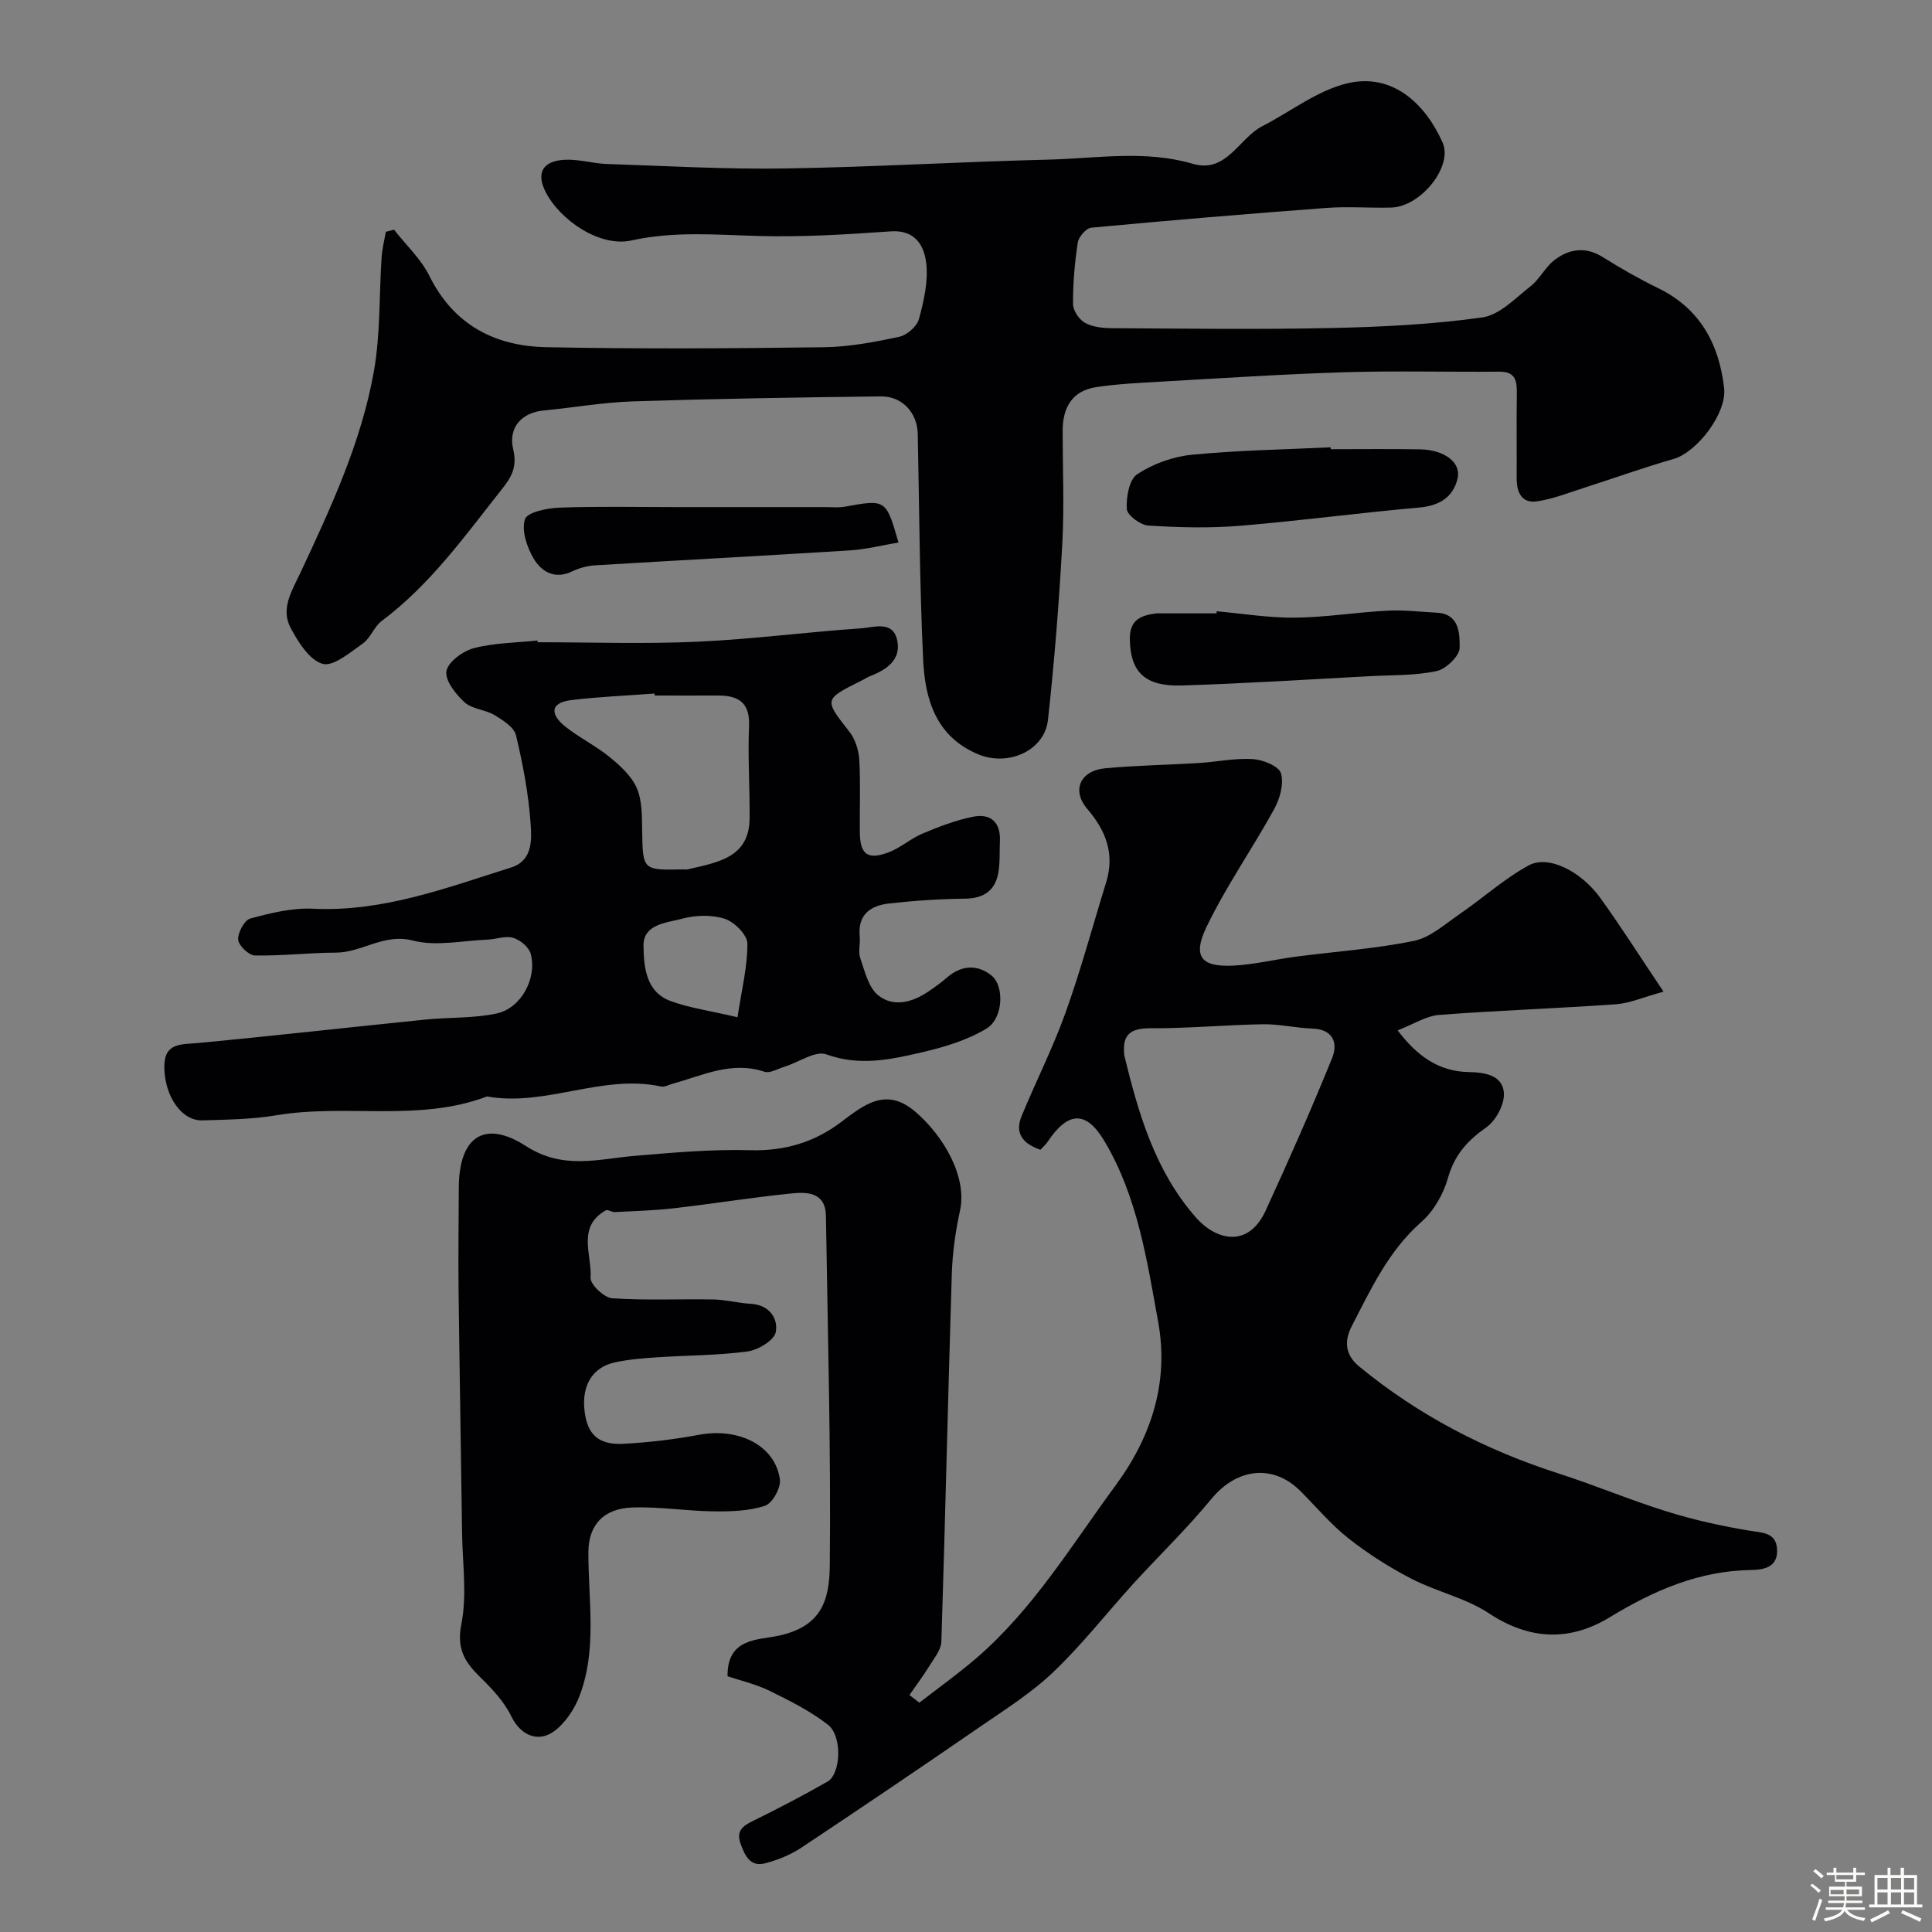
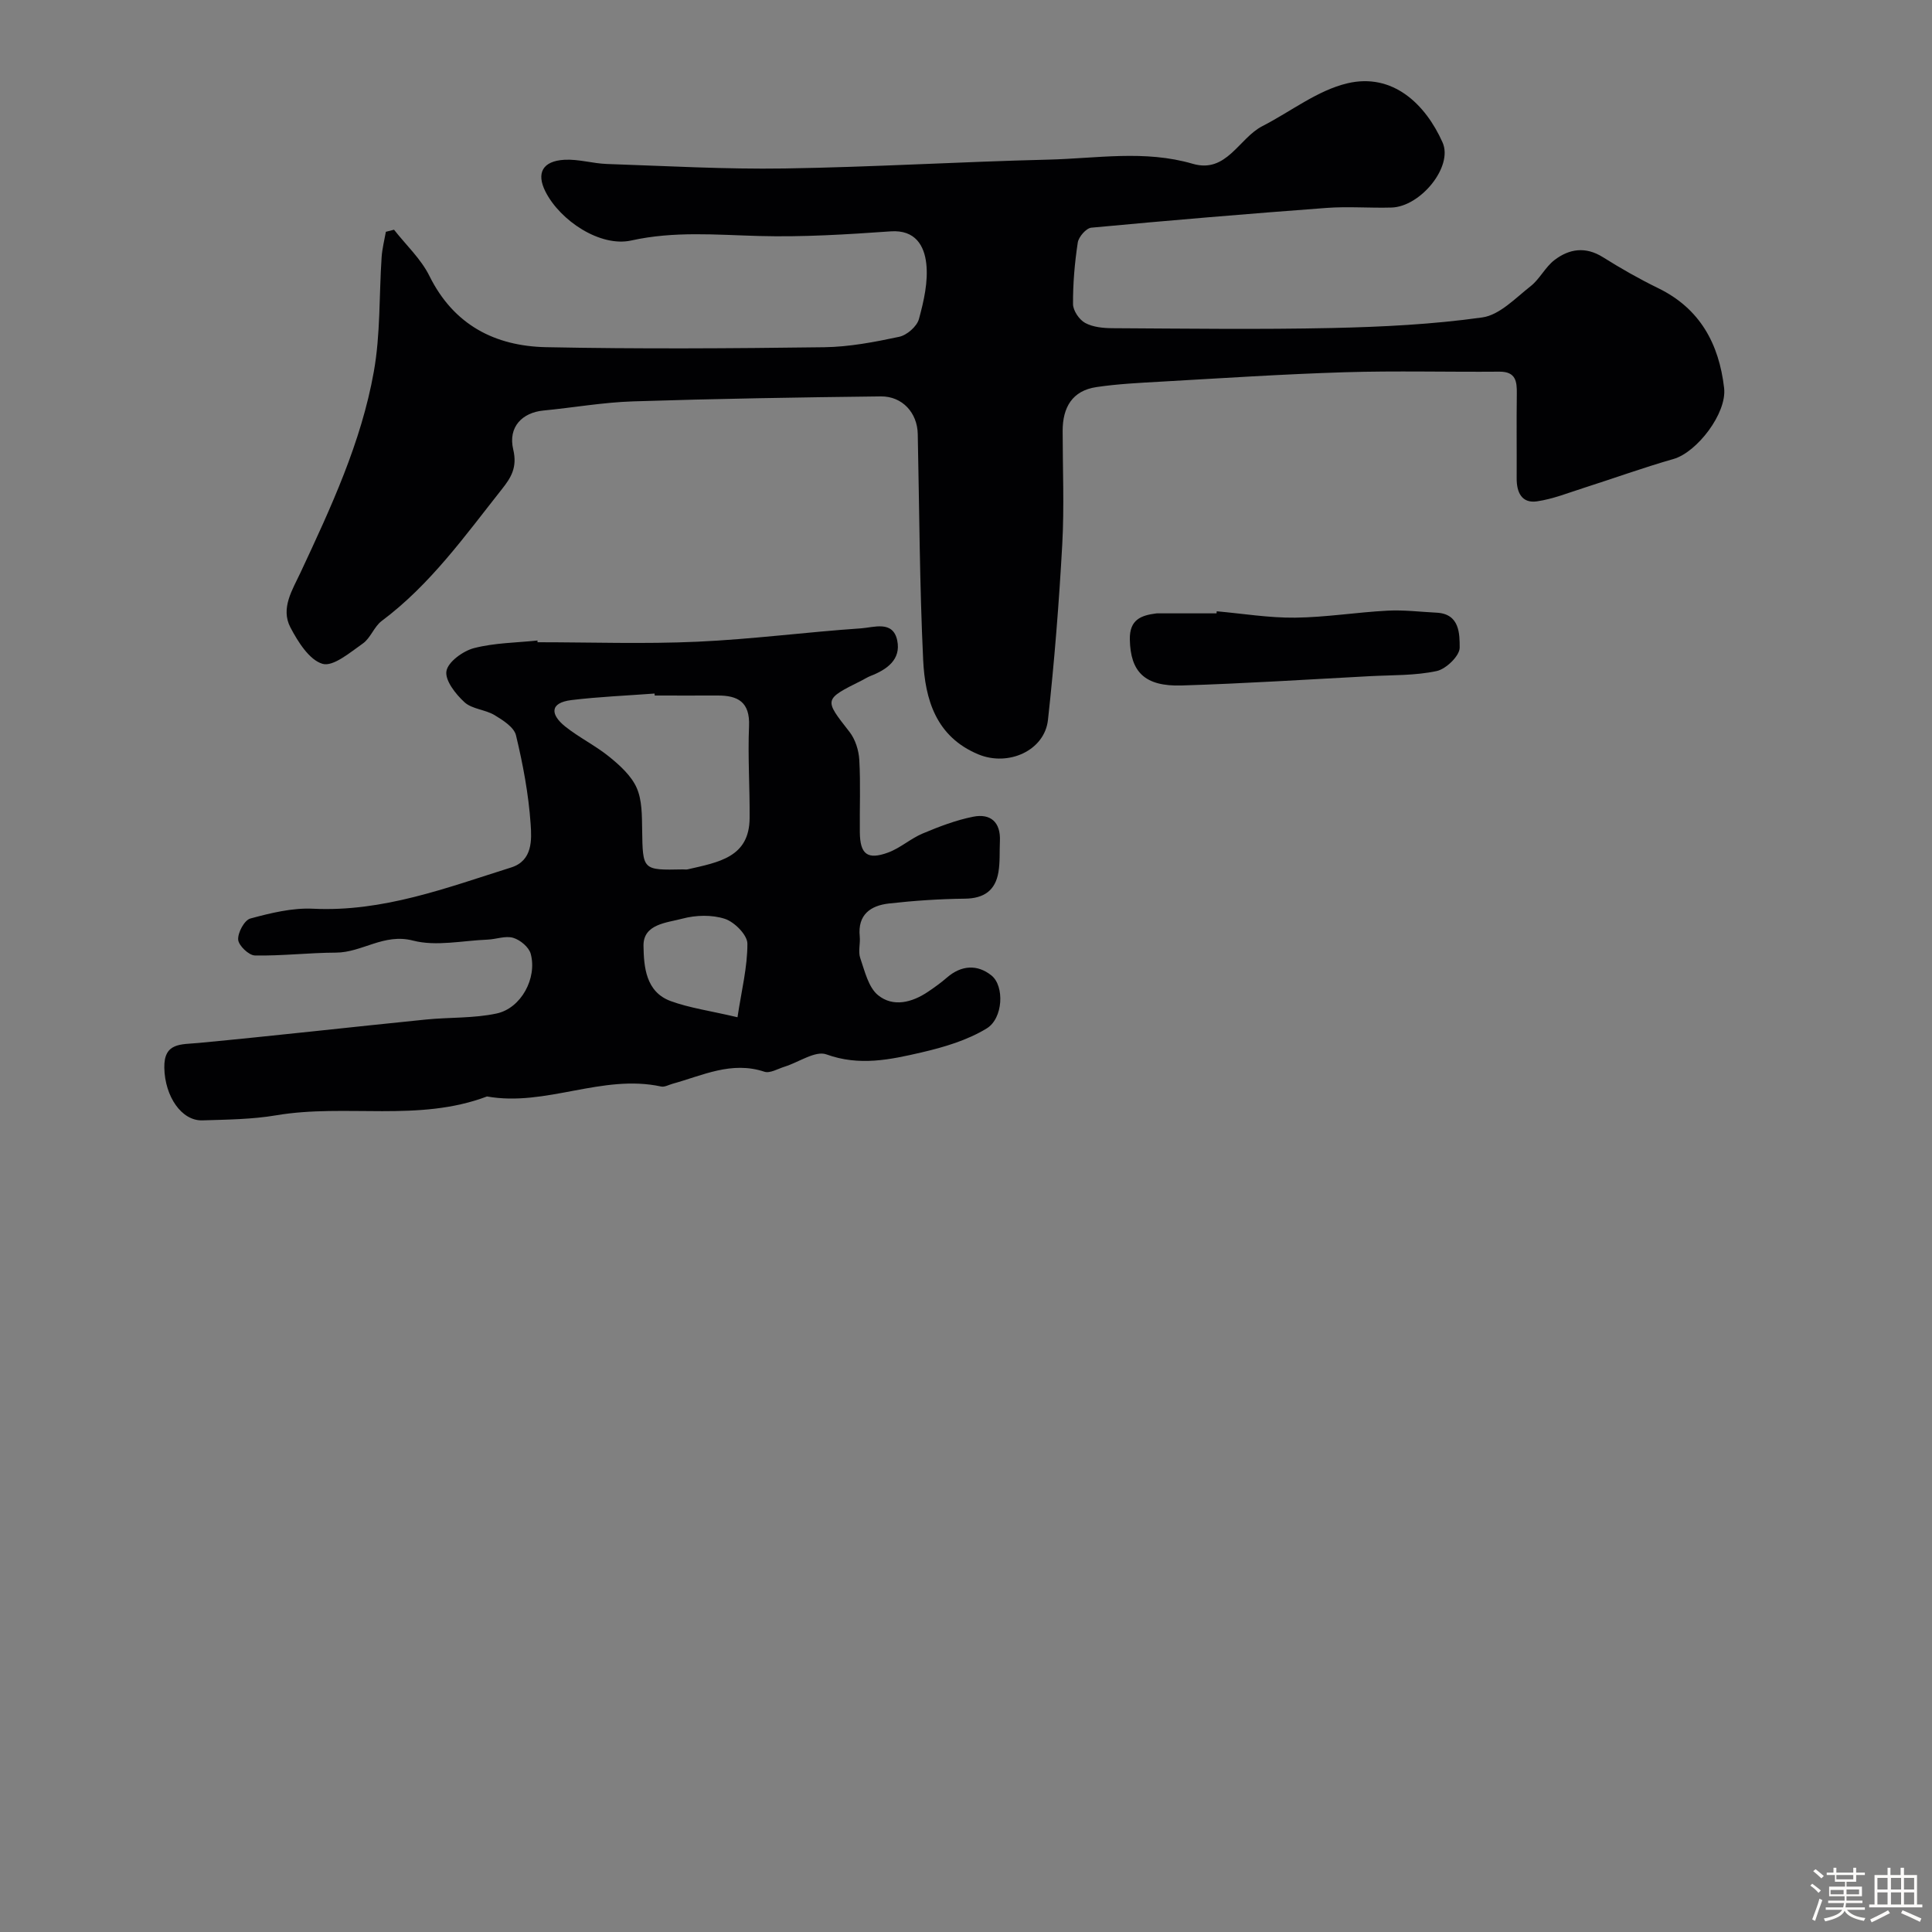
<svg xmlns="http://www.w3.org/2000/svg" enable-background="new 0 0 400 400" viewBox="0 0 400 400">
  <rect x="0" y="0" width="400" height="400" fill="#808080" stroke="none" />
  <path d="m374.8 390.4.4-.4c.7.5 1.3 1 1.8 1.4l-.5.5c-.5-.6-1.1-1.1-1.7-1.5zm1 7.3-.6-.3c.5-1.4 1.1-2.8 1.5-4.3.2.1.4.2.6.3-.5 1.3-1 2.8-1.5 4.3zm-.4-10.3.5-.4c.4.3 1 .8 1.7 1.4l-.5.5c-.5-.5-1.1-1-1.7-1.5zm2.5.3h1.7v-1h.6v1h3.5v-1h.6v1h1.8v.5h-1.8v1.4h-2v1h3.2v2h-3.2v.9h3.3v.5h-3.4c0 .3-.1.6-.1.9h4v.5h-3.7c.7.9 1.9 1.5 3.8 1.7-.1.2-.2.4-.3.6-2.1-.4-3.5-1.1-4-2.1-.4 1-1.8 1.7-4 2.2-.1-.2-.2-.4-.3-.6 2.1-.4 3.4-1 3.8-1.8h-3.4v-.5h3.6c.1-.3.1-.6.2-.9h-3.3v-.5h3.4c0-.3 0-.6 0-.9h-3.2v-2h3.3v-1h-2.1v-1.4h-1.7v-.5zm1.1 3.5v1h2.7c0-.3 0-.4 0-.4 0-.1 0-.2 0-.2 0-.1 0-.2 0-.3h-2.7zm1.2-3v.9h3.5v-.9zm4.7 3h-2.6v.6.4h2.6z" fill="#fcfbfa" />
  <path d="m393.6 386.7h.6v1.5h2.7v6.1h1.1v.6h-11v-.6h1.1v-6.1h2.7v-1.5h.6v1.5h2.1v-1.5zm-2.7 8.8.4.6c-1.2.6-2.5 1.3-3.8 1.9-.1-.2-.2-.4-.3-.6 1.2-.6 2.5-1.2 3.7-1.9zm-2.2-6.7v2.4h2.1v-2.4zm0 3v2.5h2.1v-2.5zm2.8-3v2.4h2.1v-2.4zm0 3v2.5h2.1v-2.5zm6 6.1c-1.4-.7-2.7-1.3-3.9-1.8l.3-.6c1.5.6 2.7 1.2 3.9 1.7zm-1.2-9.1h-2.1v2.4h2.1zm-2.1 3v2.5h2.1v-2.5z" fill="#fcfbfa" />
  <g fill="#010103">
-     <path d="m190.35 352.52c3.95-3.07 8.03-5.98 11.82-9.24 11.78-10.16 19.72-23.41 28.82-35.77 7.56-10.27 11.02-21.59 8.8-33.81-2.33-12.82-4.29-26.01-11.17-37.51-3.79-6.34-7.54-6.09-11.76.26-.36.54-.88.97-1.46 1.6-3.43-1.2-5.41-3.24-3.9-6.94 2.95-7.2 6.51-14.17 9.12-21.48 3.17-8.84 5.61-17.95 8.39-26.93 1.82-5.88-.01-10.67-3.89-15.21-3.31-3.87-1.49-7.94 3.73-8.43 6.4-.6 12.84-.68 19.26-1.08 3.77-.23 7.55-1.05 11.28-.82 2.09.13 5.4 1.47 5.82 2.94.64 2.19-.23 5.29-1.43 7.46-4.52 8.22-9.96 15.97-14 24.39-2.94 6.12-1.06 8.3 5.56 7.97 4.38-.22 8.72-1.3 13.09-1.87 8.11-1.06 16.31-1.61 24.3-3.25 3.41-.7 6.46-3.49 9.51-5.58 4.8-3.29 9.19-7.29 14.26-10.05 4.06-2.21 10.82 1.18 14.85 6.77 4.23 5.87 8.11 11.99 13.06 19.37-4.19 1.15-6.98 2.41-9.85 2.61-12.19.87-24.41 1.27-36.59 2.21-2.74.21-5.35 1.94-8.6 3.2 4.06 5.36 8.56 8.53 14.74 8.63 3.4.05 6.96.7 7.25 4.27.19 2.35-1.64 5.78-3.65 7.19-3.92 2.75-6.58 5.71-7.92 10.46-.94 3.32-2.94 6.85-5.5 9.1-6.8 5.98-10.43 13.85-14.42 21.58-1.65 3.19-1.32 6.01 1.54 8.36 12.26 10.09 26.06 17.25 41.16 22.11 7.58 2.44 14.94 5.54 22.54 7.91 5.54 1.73 11.26 3 16.99 3.95 2.77.46 5.62.35 5.82 3.85.2 3.46-2.25 4.27-5.31 4.31-10.78.15-20.19 4.22-29.28 9.76-8.3 5.06-16.61 4.8-25.09-.81-4.8-3.17-10.82-4.45-16-7.13-4.57-2.36-8.99-5.17-13.03-8.35-3.64-2.87-6.67-6.51-9.97-9.81-5.68-5.68-13.18-4.75-18.41 1.6-5.04 6.13-10.79 11.67-16.15 17.54-5.55 6.1-10.65 12.66-16.6 18.33-4.57 4.36-10.06 7.81-15.3 11.42-12.22 8.41-24.51 16.73-36.87 24.94-2.24 1.49-4.9 2.56-7.51 3.24-3.04.79-4.15-1.52-5.05-3.99-.98-2.7.36-3.71 2.55-4.79 5.22-2.56 10.38-5.26 15.43-8.14 2.77-1.58 3.11-9.43.09-11.77-3.65-2.83-7.9-4.98-12.08-7.02-2.86-1.4-6.06-2.13-8.71-3.02-.09-7.88 6.17-7.48 10.41-8.36 9.1-1.89 10.69-7.41 10.76-14.64.25-24.09-.43-48.2-.8-72.3-.07-4.84-3.77-5.01-7.04-4.67-8.14.82-16.23 2.13-24.37 3.07-4.08.47-8.21.59-12.32.8-.61.03-1.43-.59-1.84-.36-6.06 3.41-2.85 9.21-3.16 13.95-.09 1.38 2.8 4.14 4.46 4.25 6.97.48 13.99.12 20.98.25 2.59.05 5.16.76 7.76.9 3.82.22 5.66 3.03 5.15 5.84-.3 1.7-3.67 3.74-5.88 4.03-6.2.83-12.52.79-18.78 1.21-2.93.2-5.89.43-8.75 1.07-4.53 1.01-6.74 4.73-6.21 9.81.53 5.04 2.83 7.31 8.12 7.02 5.22-.28 10.46-.9 15.6-1.86 8.25-1.53 15.77 2.2 16.75 9.24.24 1.72-1.55 4.95-3.08 5.45-3.33 1.1-7.09 1.2-10.68 1.16-5.6-.07-11.22-1-16.8-.8-6.05.22-9.06 3.71-9.09 9.22-.04 10.01 1.88 20.25-1.91 29.99-.92 2.35-2.46 4.69-4.3 6.4-3.66 3.4-7.69 1.89-9.79-2.44-1.47-3.02-3.97-5.66-6.42-8.06-3.18-3.12-4.9-5.84-3.88-10.97 1.2-6.06.23-12.56.15-18.87-.23-16.82-.53-33.64-.73-50.47-.08-7 .03-14 .05-21 .03-10.43 5.2-14.23 13.9-8.63 7.74 4.98 14.94 2.67 22.61 2.02 7.9-.67 15.85-1.38 23.75-1.16 7.13.2 13.28-1.6 18.84-5.79 4.76-3.59 9.34-7.37 15.38-2.21 5.85 4.98 10.82 13.46 9.29 20.5-.94 4.3-1.56 8.73-1.7 13.13-.79 25.37-1.35 50.74-2.16 76.1-.05 1.69-1.47 3.41-2.44 4.99-1.29 2.09-2.77 4.06-4.17 6.08.68.53 1.37 1.06 2.06 1.58zm42.43-133.97c2.92 11.95 6.32 23.78 14.73 33.41 4.46 5.1 11.03 6.3 14.52-1.3 4.81-10.47 9.48-21 13.8-31.68 1.18-2.92.25-5.87-4.07-6.02-3.43-.12-6.85-.95-10.26-.9-7.75.13-15.51.87-23.26.83-4.24-.02-5.96 1.3-5.46 5.66z" />
    <path d="m81.58 47.56c2.48 3.17 5.57 6.03 7.32 9.56 5.03 10.16 13.57 14.54 24.17 14.76 19.18.39 38.38.26 57.57.01 5.19-.07 10.42-1.07 15.53-2.16 1.6-.34 3.66-2.14 4.08-3.66 1.02-3.73 1.95-7.78 1.52-11.54-.41-3.58-2.2-6.99-7.36-6.63-9.08.64-18.2 1.21-27.29.96-8.85-.24-17.55-1.04-26.42.93-6.4 1.42-14.71-4.07-17.77-10.12-1.93-3.83-.61-6.34 3.95-6.59 2.9-.16 5.85.77 8.78.87 12.26.41 24.53 1.12 36.78.93 18.2-.28 36.39-1.39 54.6-1.83 9.96-.24 19.95-2.05 29.9.86 7.03 2.05 9.54-5.3 14.43-7.8 5.86-3 11.37-7.39 17.58-8.86 9.4-2.23 16.19 4.31 19.72 12.25 2.22 4.98-4.55 13.29-10.57 13.47-4.49.13-9.02-.26-13.49.08-16.24 1.21-32.46 2.57-48.67 4.09-1.06.1-2.62 1.9-2.8 3.08-.64 4.21-1.01 8.5-.98 12.75.01 1.35 1.29 3.23 2.51 3.89 1.62.88 3.76 1.08 5.68 1.09 15.16.08 30.33.29 45.48-.04 10.38-.23 20.81-.75 31.06-2.19 3.58-.5 6.85-3.99 10-6.46 1.9-1.49 3.04-3.97 4.96-5.43 3.05-2.33 6.43-2.84 10.02-.58 3.7 2.32 7.52 4.5 11.44 6.41 8.68 4.23 12.6 11.56 13.65 20.68.6 5.24-5.63 13.3-10.48 14.69-6.23 1.78-12.33 3.99-18.5 5.96-3.24 1.03-6.45 2.33-9.78 2.81-3.15.45-4.21-1.88-4.19-4.77.03-5.83-.05-11.66.03-17.49.04-2.6-.21-4.61-3.6-4.59-10.69.09-21.38-.21-32.06.12-12.7.39-25.39 1.23-38.09 1.95-4.44.25-8.9.47-13.28 1.12-5.03.74-7 4.24-7 9.06 0 7.83.35 15.68-.08 23.49-.67 12.14-1.63 24.27-2.96 36.36-.7 6.36-8.21 9.71-14.42 7.13-8.77-3.65-11.03-11.37-11.42-19.57-.74-15.58-.79-31.19-1.12-46.78-.09-4.34-3.17-7.81-7.65-7.76-17.1.2-34.2.48-51.29 1.03-6.21.2-12.39 1.3-18.6 1.9-4.29.42-7.33 3.36-6.21 8.07.89 3.74-.5 5.87-2.35 8.21-7.65 9.67-14.83 19.77-24.88 27.28-1.58 1.18-2.3 3.54-3.91 4.67-2.62 1.84-6.14 4.85-8.34 4.21-2.75-.81-5.09-4.56-6.65-7.53-2.09-3.98.43-7.81 2.09-11.37 6.28-13.44 12.57-26.93 15.18-41.62 1.38-7.74 1.08-15.78 1.61-23.68.12-1.76.57-3.5.88-5.25.57-.15 1.13-.29 1.69-.43z" />
    <path d="m111.29 132.97c11.03 0 22.08.39 33.09-.11 11.32-.51 22.59-2 33.91-2.77 2.62-.18 6.59-1.7 7.47 2.5.83 3.98-2.15 6.05-5.55 7.37-.61.24-1.16.6-1.75.9-7.97 3.98-7.87 3.9-2.58 10.67 1.21 1.55 1.92 3.83 2.03 5.82.28 4.98.05 9.99.11 14.99.05 4.52 1.57 5.74 5.85 4.17 2.53-.93 4.67-2.9 7.18-3.95 3.38-1.42 6.87-2.76 10.45-3.47s5.7 1.13 5.52 5.04c-.1 2.15.05 4.35-.31 6.46-.64 3.76-2.97 5.42-6.91 5.47-5.26.06-10.54.41-15.76 1-3.79.43-6.5 2.3-6.04 6.81.15 1.48-.36 3.13.1 4.47.94 2.72 1.69 6.08 3.7 7.71 3.11 2.52 7.03 1.52 10.34-.72 1.35-.91 2.69-1.87 3.92-2.94 2.99-2.59 6.31-2.76 9.21-.43 2.72 2.18 2.44 8.88-.99 10.97-4.02 2.45-8.83 3.88-13.48 4.96-6.44 1.49-12.87 2.89-19.7.41-2.28-.83-5.74 1.64-8.67 2.55-1.39.43-3.02 1.42-4.17 1.04-6.82-2.27-12.82.79-19.04 2.5-.78.22-1.64.72-2.35.56-12.21-2.64-23.87 4.24-36.04 2.06-14.17 5.36-29.18 1.46-43.64 3.9-5.01.85-10.18.89-15.28 1.05-4.3.14-7.77-4.92-7.89-10.87-.11-5.31 3.48-4.81 7.11-5.16 15.67-1.48 31.32-3.26 46.98-4.84 4.9-.5 9.94-.23 14.72-1.26 5.07-1.09 8.41-7.32 7.05-12.35-.37-1.38-2.17-2.88-3.62-3.31-1.6-.48-3.54.3-5.34.37-5.16.2-10.61 1.44-15.4.2-6.06-1.57-10.53 2.47-15.96 2.49-5.6.02-11.2.7-16.79.59-1.25-.02-3.38-2.06-3.46-3.28-.1-1.45 1.3-4.04 2.52-4.37 4.22-1.14 8.68-2.24 12.99-2.03 14.47.7 27.64-4.33 41.01-8.54 4.47-1.41 4.26-5.75 4.03-9.03-.43-6.16-1.58-12.31-3.03-18.33-.4-1.68-2.71-3.14-4.45-4.19-1.92-1.15-4.65-1.23-6.21-2.66-1.83-1.67-4.07-4.52-3.74-6.45.33-1.91 3.42-4.15 5.69-4.75 4.24-1.1 8.77-1.12 13.18-1.58-.04.12-.02.24-.01.36zm24.26 11.03c-.01-.14-.02-.27-.03-.41-5.73.43-11.49.66-17.19 1.35-4.67.57-4.31 3.08-1.29 5.49 2.89 2.3 6.29 3.96 9.15 6.29 2.2 1.79 4.53 3.91 5.63 6.4 1.13 2.56 1.08 5.74 1.13 8.66.13 8.39.05 8.39 8.42 8.22.33-.01.68.06 1-.01 6.44-1.48 12.77-2.49 12.83-10.6.05-6.35-.39-12.72-.12-19.06.21-4.99-2.29-6.36-6.57-6.33-4.31.02-8.64 0-12.96 0zm17.14 66.61c.84-5.56 2.07-10.41 2.05-15.25-.01-1.79-2.67-4.47-4.65-5.12-2.69-.88-6.04-.79-8.82-.04-3.21.86-8.12 1.09-8.04 5.64.07 4.29.45 9.52 5.62 11.42 3.87 1.42 8.06 1.99 13.84 3.35z" />
    <path d="m251.91 126.56c5.41.48 10.83 1.38 16.23 1.32 6.38-.07 12.75-1.12 19.14-1.45 3.37-.18 6.78.25 10.17.42 4.79.24 4.76 4.44 4.76 7.25 0 1.68-2.81 4.41-4.75 4.83-4.46.96-9.16.82-13.76 1.06-13.01.69-26.01 1.53-39.03 1.93-7.73.24-10.62-2.86-10.75-9.51-.08-4.11 2.28-5 5.47-5.41.16-.02.33-.01.5-.01h11.98c.01-.13.02-.28.04-.43z" />
-     <path d="m275.52 93c6.16 0 12.32-.08 18.47.03 5.01.09 8.55 2.67 7.79 6.01-.88 3.86-3.74 5.67-7.93 6.04-12.4 1.09-24.75 2.76-37.16 3.78-6.28.52-12.65.35-18.95-.05-1.63-.1-4.37-2.14-4.45-3.43-.15-2.44.5-6.12 2.17-7.21 3.27-2.14 7.4-3.64 11.31-4.02 9.53-.93 19.15-1.08 28.73-1.54 0 .13.01.26.02.39z" />
-     <path d="m186.02 112.32c-3.41.57-6.69 1.42-10.02 1.63-17.61 1.11-35.23 2.03-52.85 3.1-1.59.1-3.25.56-4.69 1.25-3.64 1.75-6.4.03-8-2.7-1.38-2.36-2.53-5.81-1.77-8.11.49-1.46 4.63-2.3 7.17-2.39 8.15-.29 16.32-.11 24.49-.11h30.59c1.33 0 2.7.15 3.99-.09 8.47-1.54 8.52-1.54 11.09 7.42z" />
+     <path d="m275.52 93z" />
  </g>
</svg>